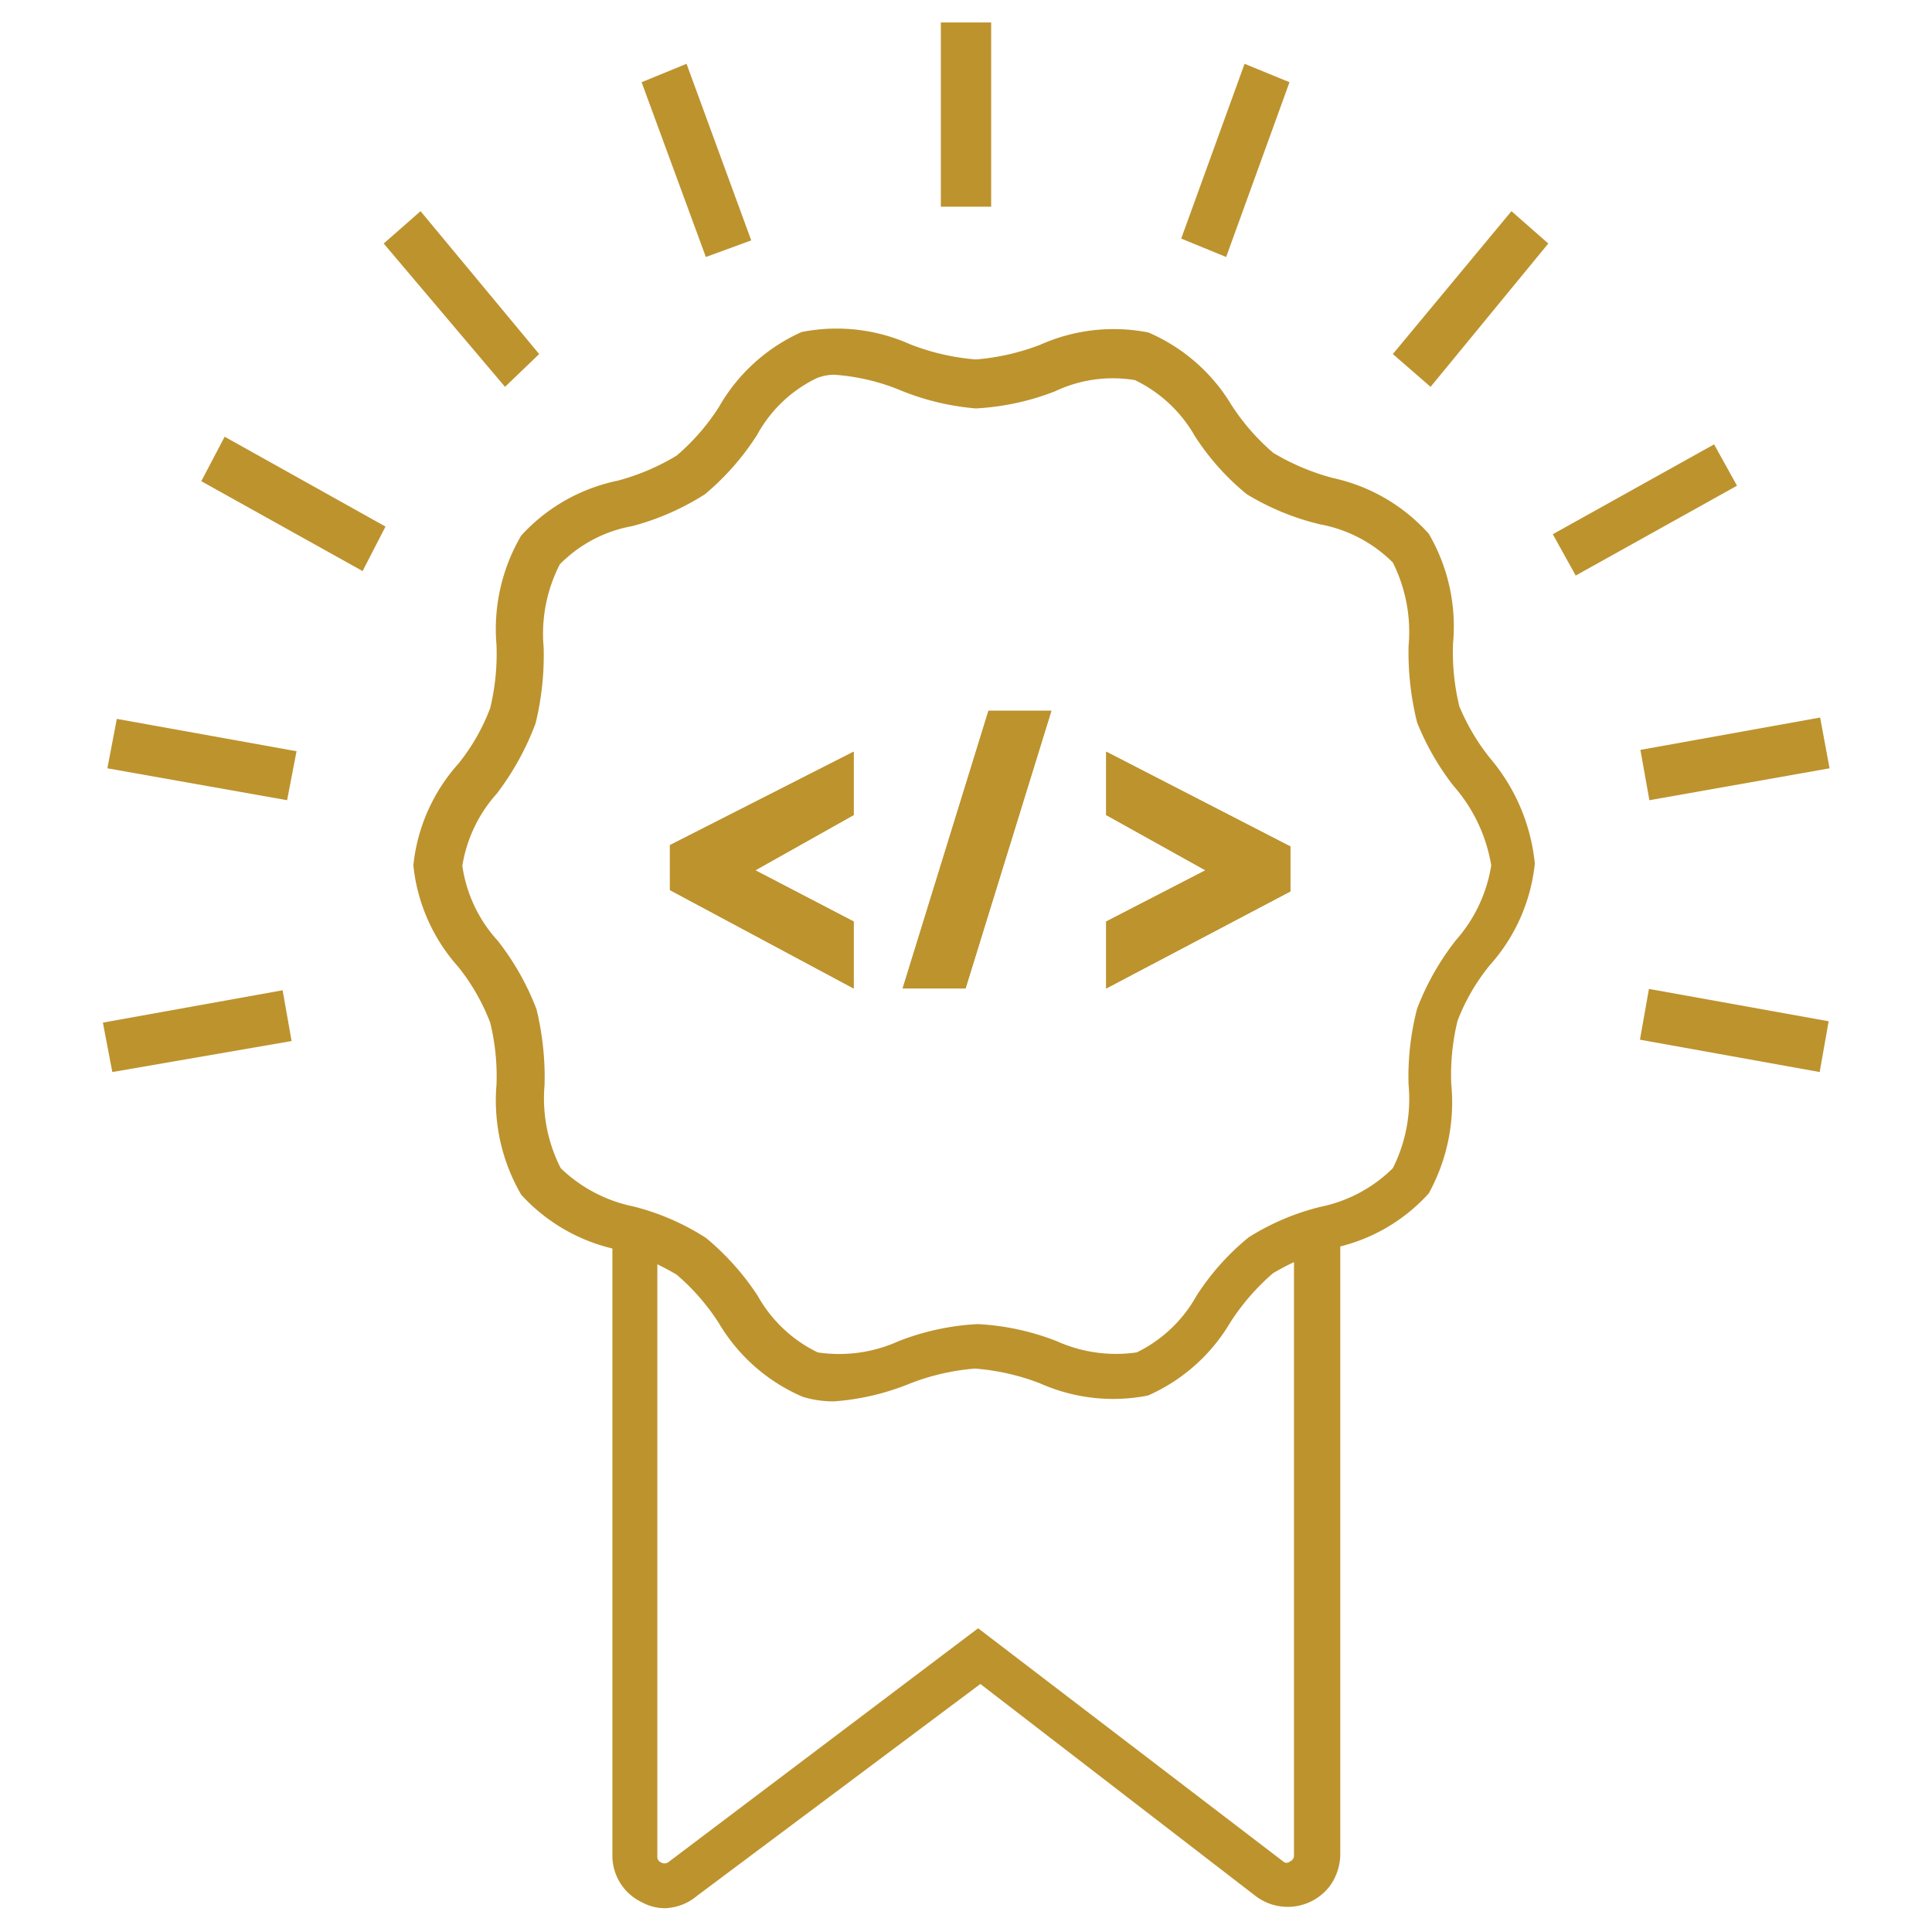
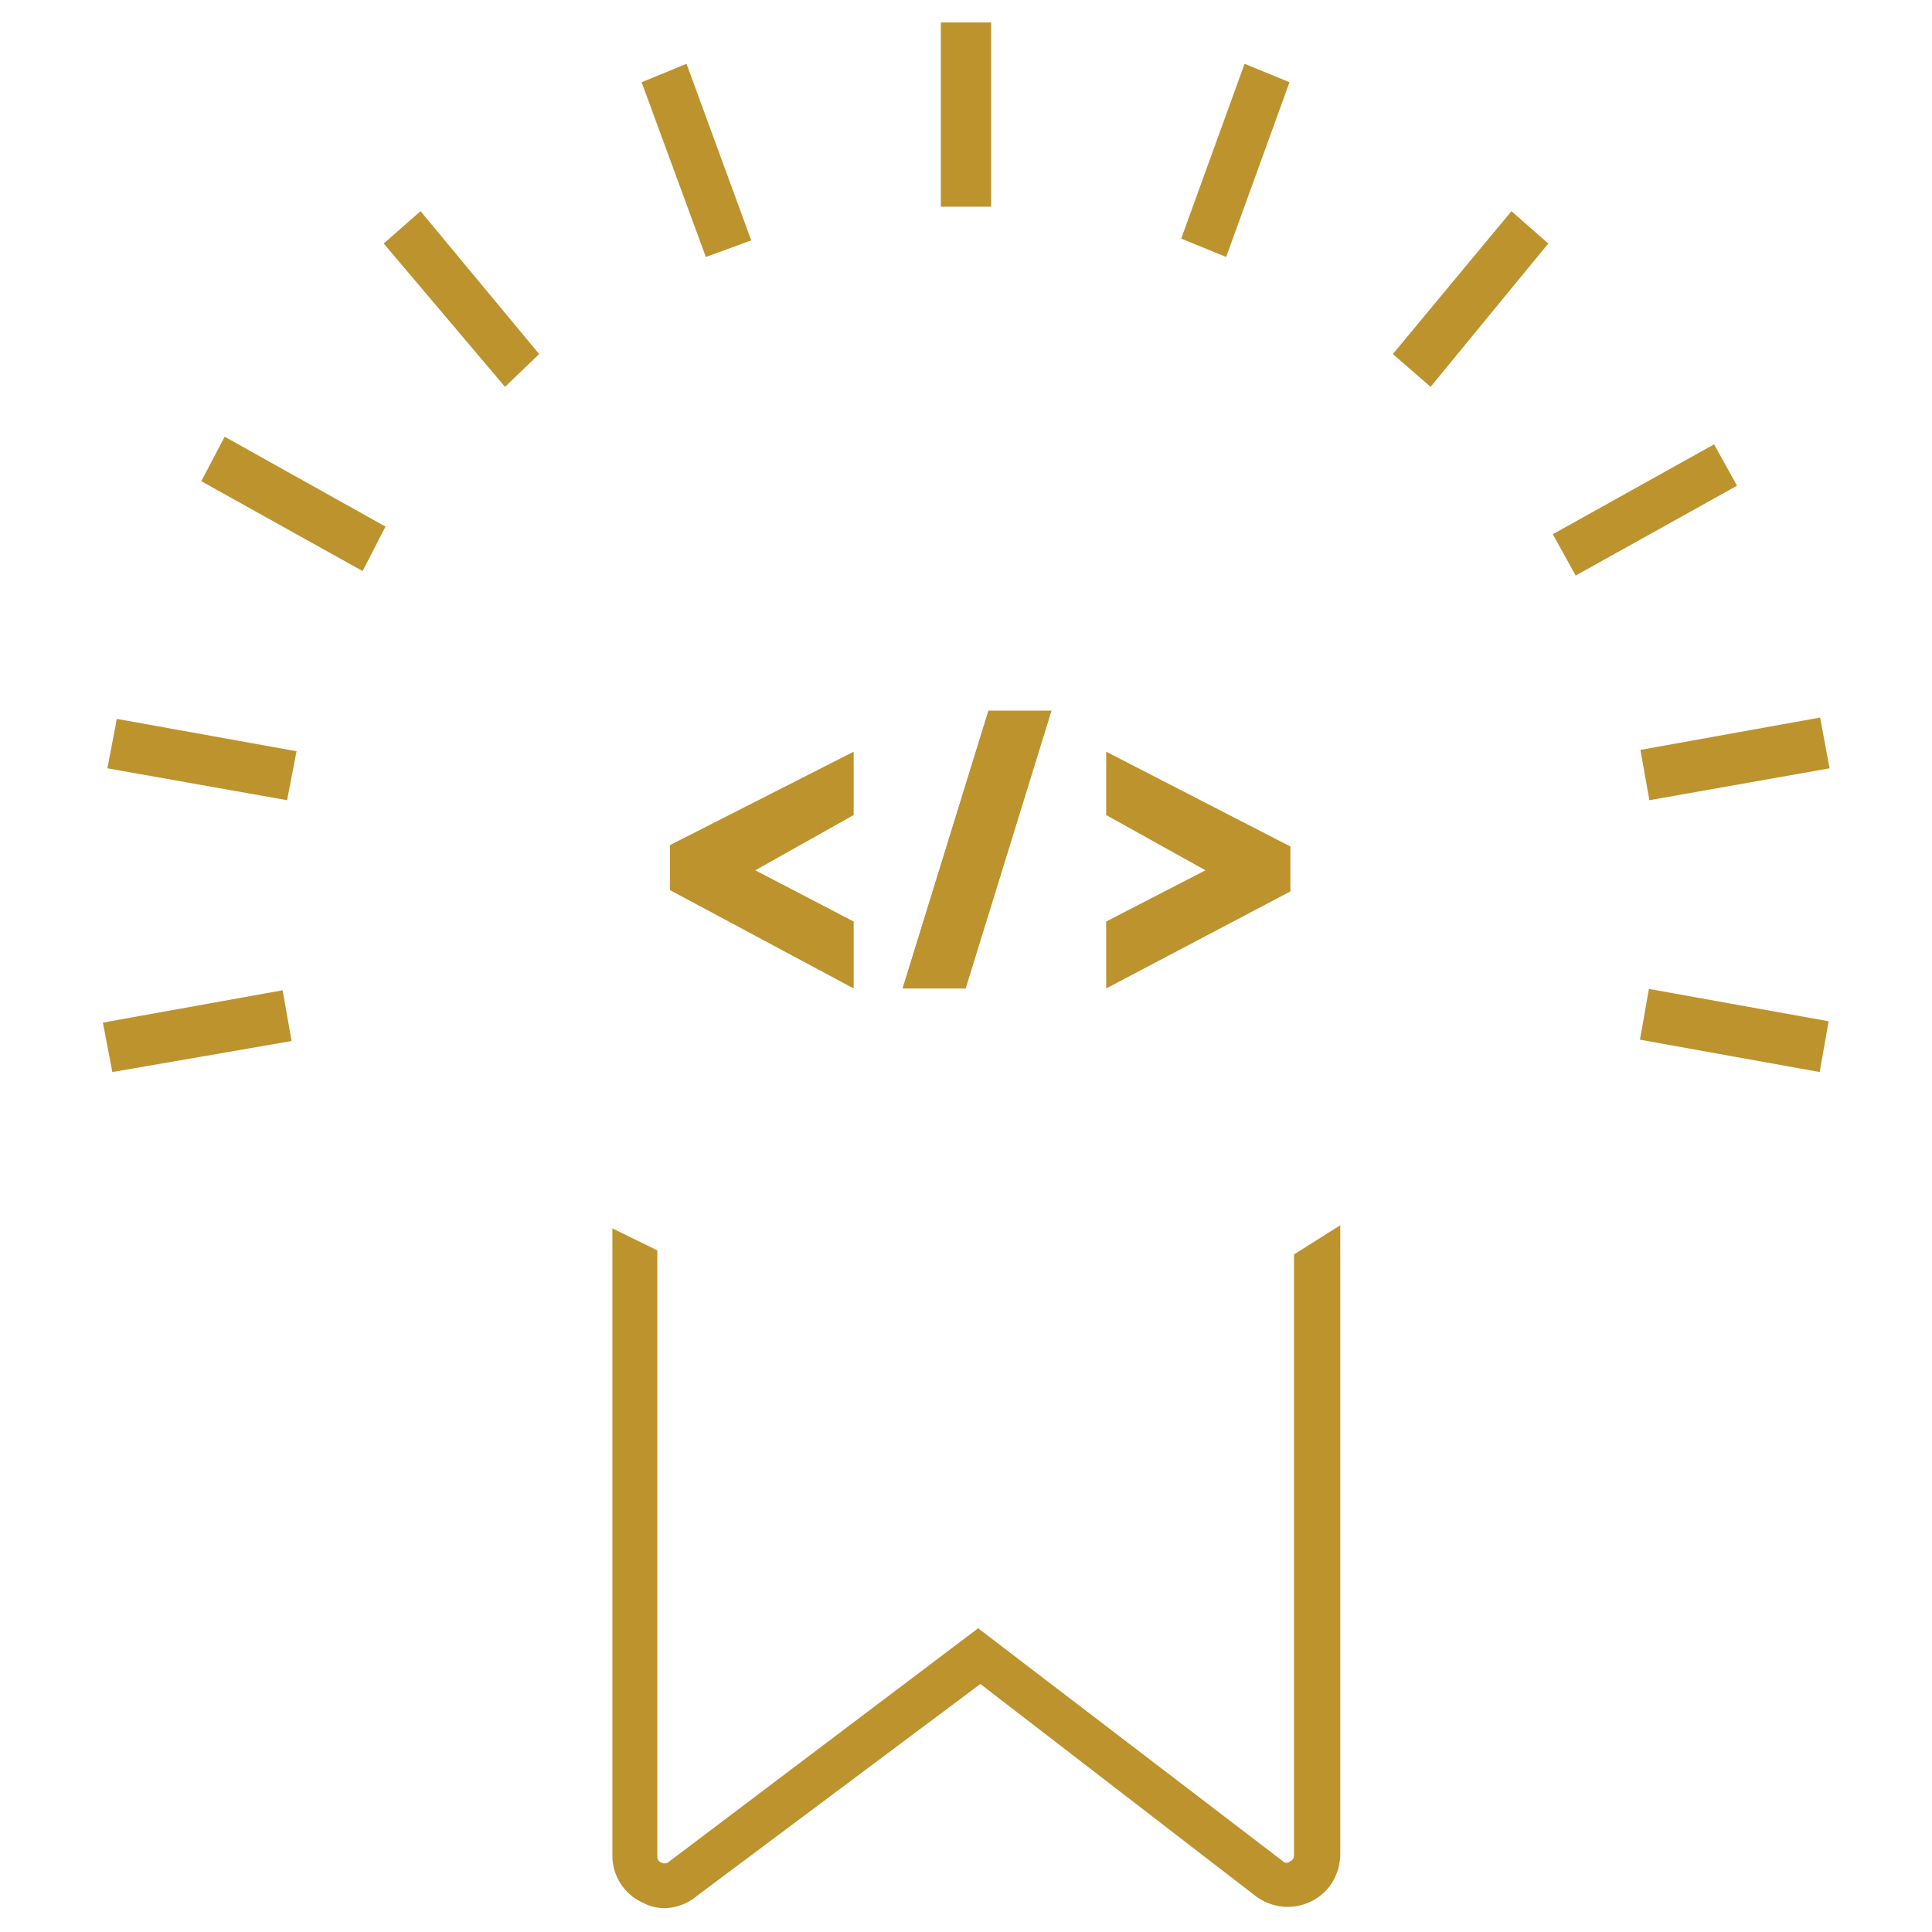
<svg xmlns="http://www.w3.org/2000/svg" id="Layer_1" data-name="Layer 1" viewBox="0 0 43 43">
  <defs>
    <style>.cls-1{fill:#bd932e;}</style>
  </defs>
  <title>Earn double_gold</title>
  <g id="Group_5238" data-name="Group 5238">
    <g id="Group_709" data-name="Group 709">
      <g id="Group_699" data-name="Group 699">
        <g id="Group_658" data-name="Group 658">
          <g id="Group_654" data-name="Group 654">
            <g id="Path_344" data-name="Path 344">
              <g id="Path_363" data-name="Path 363">
-                 <path id="Path_6050" data-name="Path 6050" class="cls-1" d="M18.56,31.19a2.35,2.35,0,0,1-.69-.1A4,4,0,0,1,16,29.45a4.87,4.87,0,0,0-.94-1.08,5.15,5.15,0,0,0-1.33-.56,4,4,0,0,1-2.13-1.22,4.17,4.17,0,0,1-.55-2.44,5,5,0,0,0-.14-1.39,4.64,4.64,0,0,0-.71-1.24,4,4,0,0,1-1-2.26,4,4,0,0,1,1-2.26,4.49,4.49,0,0,0,.71-1.24,5.12,5.12,0,0,0,.14-1.41,4.12,4.12,0,0,1,.55-2.43,4,4,0,0,1,2.14-1.22,5,5,0,0,0,1.32-.56A4.87,4.87,0,0,0,16,9.06a4,4,0,0,1,1.84-1.67,4,4,0,0,1,2.41.27A5.1,5.1,0,0,0,21.72,8a5.11,5.11,0,0,0,1.44-.33,4,4,0,0,1,2.4-.27A4,4,0,0,1,27.4,9a4.87,4.87,0,0,0,.94,1.08,5.15,5.15,0,0,0,1.33.56,4,4,0,0,1,2.13,1.24,4.09,4.09,0,0,1,.54,2.44,5.09,5.09,0,0,0,.14,1.4,4.77,4.77,0,0,0,.68,1.15,4.27,4.27,0,0,1,1,2.35,4,4,0,0,1-1,2.26,4.52,4.52,0,0,0-.72,1.24,5.09,5.09,0,0,0-.14,1.4,4.21,4.21,0,0,1-.5,2.44,3.93,3.93,0,0,1-2.14,1.22,5.15,5.15,0,0,0-1.33.56,5.11,5.11,0,0,0-.94,1.08,4,4,0,0,1-1.84,1.64,4,4,0,0,1-2.4-.27,5.1,5.1,0,0,0-1.45-.33,5.11,5.11,0,0,0-1.44.33A5.51,5.51,0,0,1,18.56,31.19Zm0-22.85a1.09,1.09,0,0,0-.39.08,3,3,0,0,0-1.32,1.26A5.75,5.75,0,0,1,15.69,11a5.71,5.71,0,0,1-1.62.71,3,3,0,0,0-1.61.85,3.38,3.38,0,0,0-.36,1.85,6.39,6.39,0,0,1-.18,1.69,6.08,6.08,0,0,1-.86,1.56,3.15,3.15,0,0,0-.77,1.61,3.13,3.13,0,0,0,.79,1.67,5.85,5.85,0,0,1,.86,1.52,6.39,6.39,0,0,1,.18,1.69A3.42,3.42,0,0,0,12.48,26a3.27,3.27,0,0,0,1.61.85,5.42,5.42,0,0,1,1.62.7,5.75,5.75,0,0,1,1.16,1.3A3.05,3.05,0,0,0,18.2,30.1,3.21,3.21,0,0,0,20,29.85a5.6,5.6,0,0,1,1.76-.38,5.6,5.6,0,0,1,1.76.38,3.21,3.21,0,0,0,1.78.25,3.05,3.05,0,0,0,1.33-1.26,5.52,5.52,0,0,1,1.16-1.3,5.4,5.4,0,0,1,1.6-.68A3.19,3.19,0,0,0,31,26a3.43,3.43,0,0,0,.35-1.86,6,6,0,0,1,.19-1.69,5.85,5.85,0,0,1,.86-1.52,3.29,3.29,0,0,0,.79-1.67,3.56,3.56,0,0,0-.84-1.77,5.81,5.81,0,0,1-.81-1.41,6.48,6.48,0,0,1-.19-1.7A3.45,3.45,0,0,0,31,12.52a3.08,3.08,0,0,0-1.62-.85A5.65,5.65,0,0,1,27.75,11a5.52,5.52,0,0,1-1.16-1.3,3.06,3.06,0,0,0-1.33-1.24,3,3,0,0,0-1.78.25,5.66,5.66,0,0,1-1.76.38A5.66,5.66,0,0,1,20,8.67,4.7,4.7,0,0,0,18.56,8.34Z" />
-               </g>
+                 </g>
            </g>
          </g>
        </g>
        <g id="Group_659" data-name="Group 659">
          <g id="Path_349" data-name="Path 349">
            <g id="Path_367" data-name="Path 367">
              <path id="Path_6051" data-name="Path 6051" class="cls-1" d="M18.48,21.21v-.44l-2.77-1.4h0L18.48,18v-.44L15.31,19.2v.34Z" />
            </g>
            <g id="Path_368" data-name="Path 368">
              <path id="Path_6052" data-name="Path 6052" class="cls-1" d="M19,22l-4.09-2.19v-1L19,16.73v1.41l-2.19,1.23L19,20.51Z" />
            </g>
          </g>
        </g>
        <g id="Group_660" data-name="Group 660">
          <g id="Path_350" data-name="Path 350">
            <g id="Path_369" data-name="Path 369">
-               <path id="Path_6053" data-name="Path 6053" class="cls-1" d="M22.73,16.35h-.44l-1.58,5.18h.44Z" />
-             </g>
+               </g>
            <g id="Path_370" data-name="Path 370">
              <path id="Path_6054" data-name="Path 6054" class="cls-1" d="M21.49,22h-1.4L22,15.82h1.4Z" />
            </g>
          </g>
        </g>
        <g id="Group_661" data-name="Group 661">
          <g id="Path_351" data-name="Path 351">
            <g id="Path_371" data-name="Path 371">
-               <path id="Path_6055" data-name="Path 6055" class="cls-1" d="M28.26,19.54V19.2l-3.17-1.68V18l2.73,1.41h0l-2.73,1.4v.44Z" />
-             </g>
+               </g>
            <g id="Path_372" data-name="Path 372">
-               <path id="Path_6056" data-name="Path 6056" class="cls-1" d="M24.62,22V20.51l2.21-1.14-2.21-1.23V16.73l4.1,2.11v1Z" />
-             </g>
+               </g>
          </g>
        </g>
        <g id="Group_665" data-name="Group 665">
          <g id="Path_349-2" data-name="Path 349-2">
            <g id="Path_373" data-name="Path 373">
              <path id="Path_6057" data-name="Path 6057" class="cls-1" d="M18.48,21.21v-.44l-2.77-1.4h0L18.48,18v-.44L15.31,19.2v.34Z" />
            </g>
            <g id="Path_374" data-name="Path 374">
-               <path id="Path_6058" data-name="Path 6058" class="cls-1" d="M19,22l-4.09-2.19v-1L19,16.73v1.41l-2.19,1.23L19,20.51Z" />
-             </g>
+               </g>
          </g>
        </g>
        <g id="Group_666" data-name="Group 666">
          <g id="Path_350-2" data-name="Path 350-2">
            <g id="Path_375" data-name="Path 375">
              <path id="Path_6059" data-name="Path 6059" class="cls-1" d="M22.73,16.35h-.44l-1.58,5.18h.44Z" />
            </g>
            <g id="Path_376" data-name="Path 376">
              <path id="Path_6060" data-name="Path 6060" class="cls-1" d="M21.49,22h-1.4L22,15.82h1.4Z" />
            </g>
          </g>
        </g>
        <g id="Group_667" data-name="Group 667">
          <g id="Path_351-2" data-name="Path 351-2">
            <g id="Path_377" data-name="Path 377">
              <path id="Path_6061" data-name="Path 6061" class="cls-1" d="M28.26,19.54V19.2l-3.17-1.68V18l2.73,1.41h0l-2.73,1.4v.44Z" />
            </g>
            <g id="Path_378" data-name="Path 378">
              <path id="Path_6062" data-name="Path 6062" class="cls-1" d="M24.62,22V20.51l2.21-1.14-2.21-1.23V16.73l4.1,2.11v1Z" />
            </g>
          </g>
        </g>
      </g>
    </g>
    <g id="Path_366" data-name="Path 366">
      <path id="Path_6063" data-name="Path 6063" class="cls-1" d="M2.5,23.86l-.21-1.1,4-.72.2,1.13Zm38,0-4-.72.2-1.13,4,.72ZM6.39,17.81l-4-.71L2.6,16l4,.72Zm30.32,0-.2-1.12,4-.72.21,1.13Zm-1.64-5-.51-.92,3.59-2,.51.92Zm-27-.1-3.59-2L5,9.72l3.58,2Zm3.17-4.1L8.54,5.42l.82-.72L12,7.88Zm20.6,0L31,7.88,33.64,4.7l.82.72ZM27.29,5.72l-1-.41L27.7,1.42l1,.41Zm-11.58,0L14.28,1.83l1-.41,1.44,3.93ZM22.06,4.6H20.94V.5h1.12Z" />
    </g>
    <path id="Path_6064" data-name="Path 6064" class="cls-1" d="M28.8,27.92V41.29a.14.14,0,0,1-.09.14.11.11,0,0,1-.15,0l-6.79-5.19-6.9,5.21a.15.15,0,0,1-.16,0,.13.13,0,0,1-.08-.13V27.83l-1-.49v14a1.15,1.15,0,0,0,.66,1,1.06,1.06,0,0,0,.52.13,1.17,1.17,0,0,0,.71-.28l6.3-4.71,6.14,4.73A1.18,1.18,0,0,0,29.58,42a1.22,1.22,0,0,0,.25-.73v-14Z" />
  </g>
</svg>